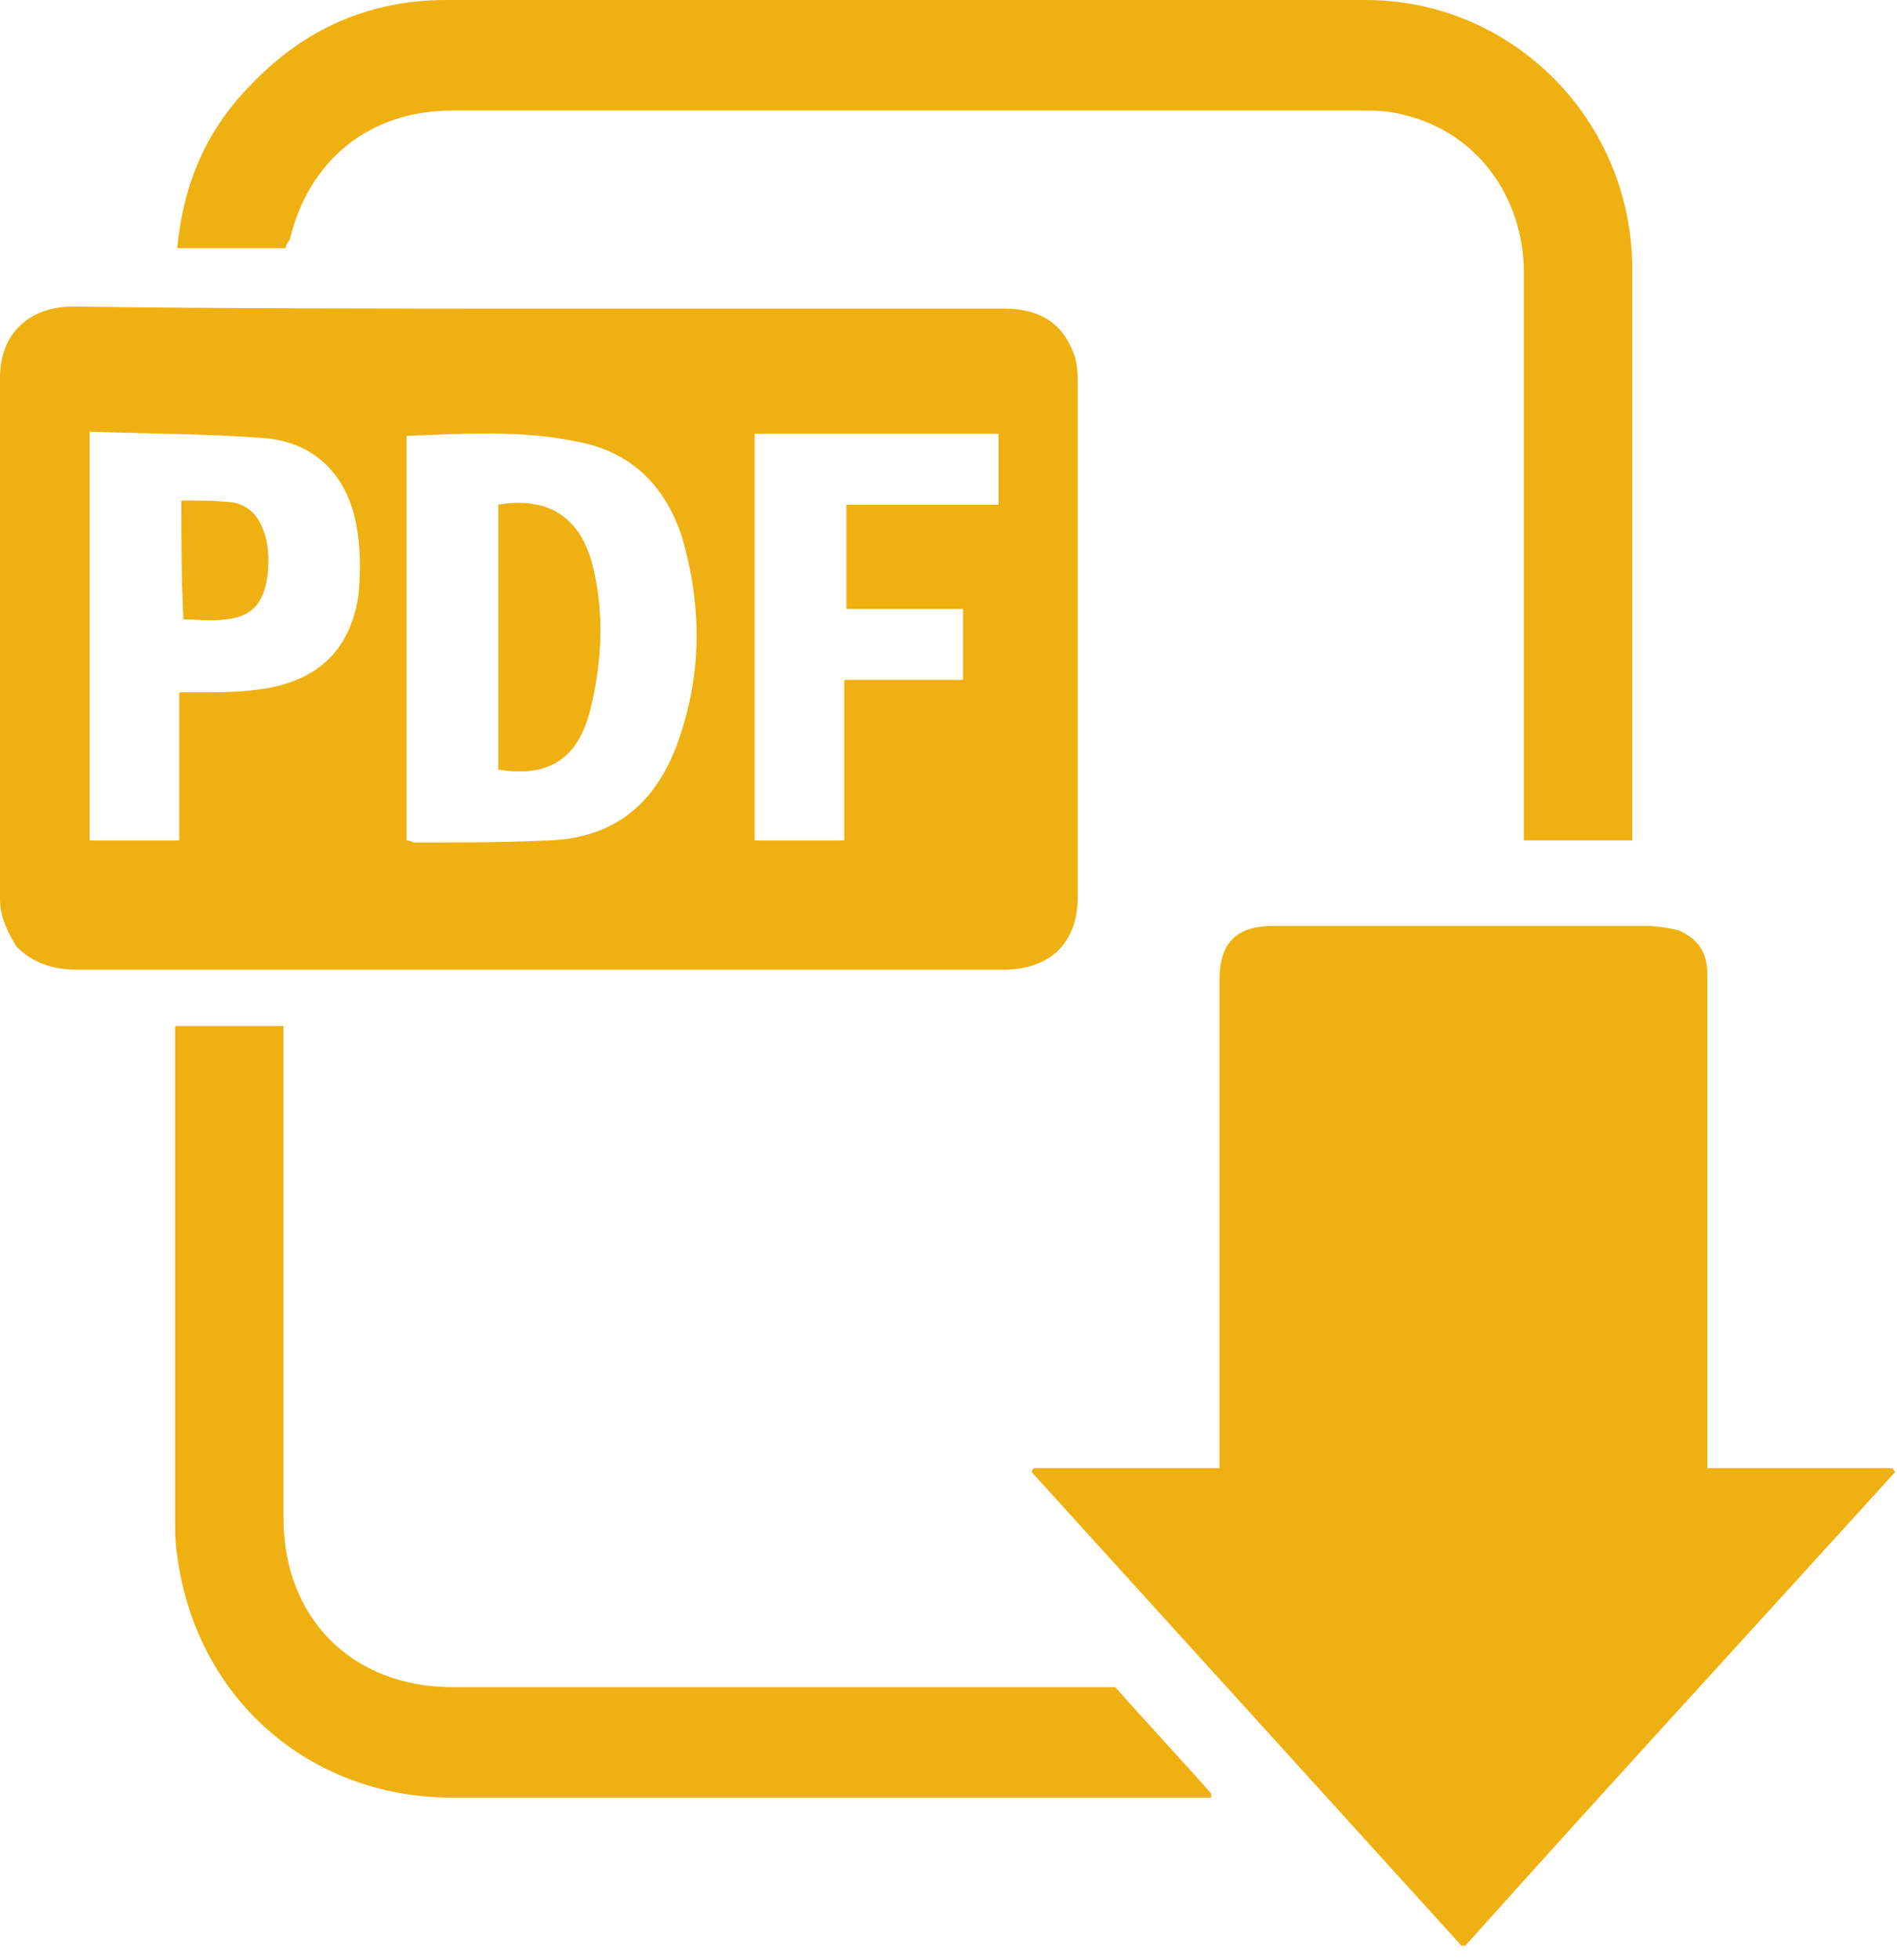
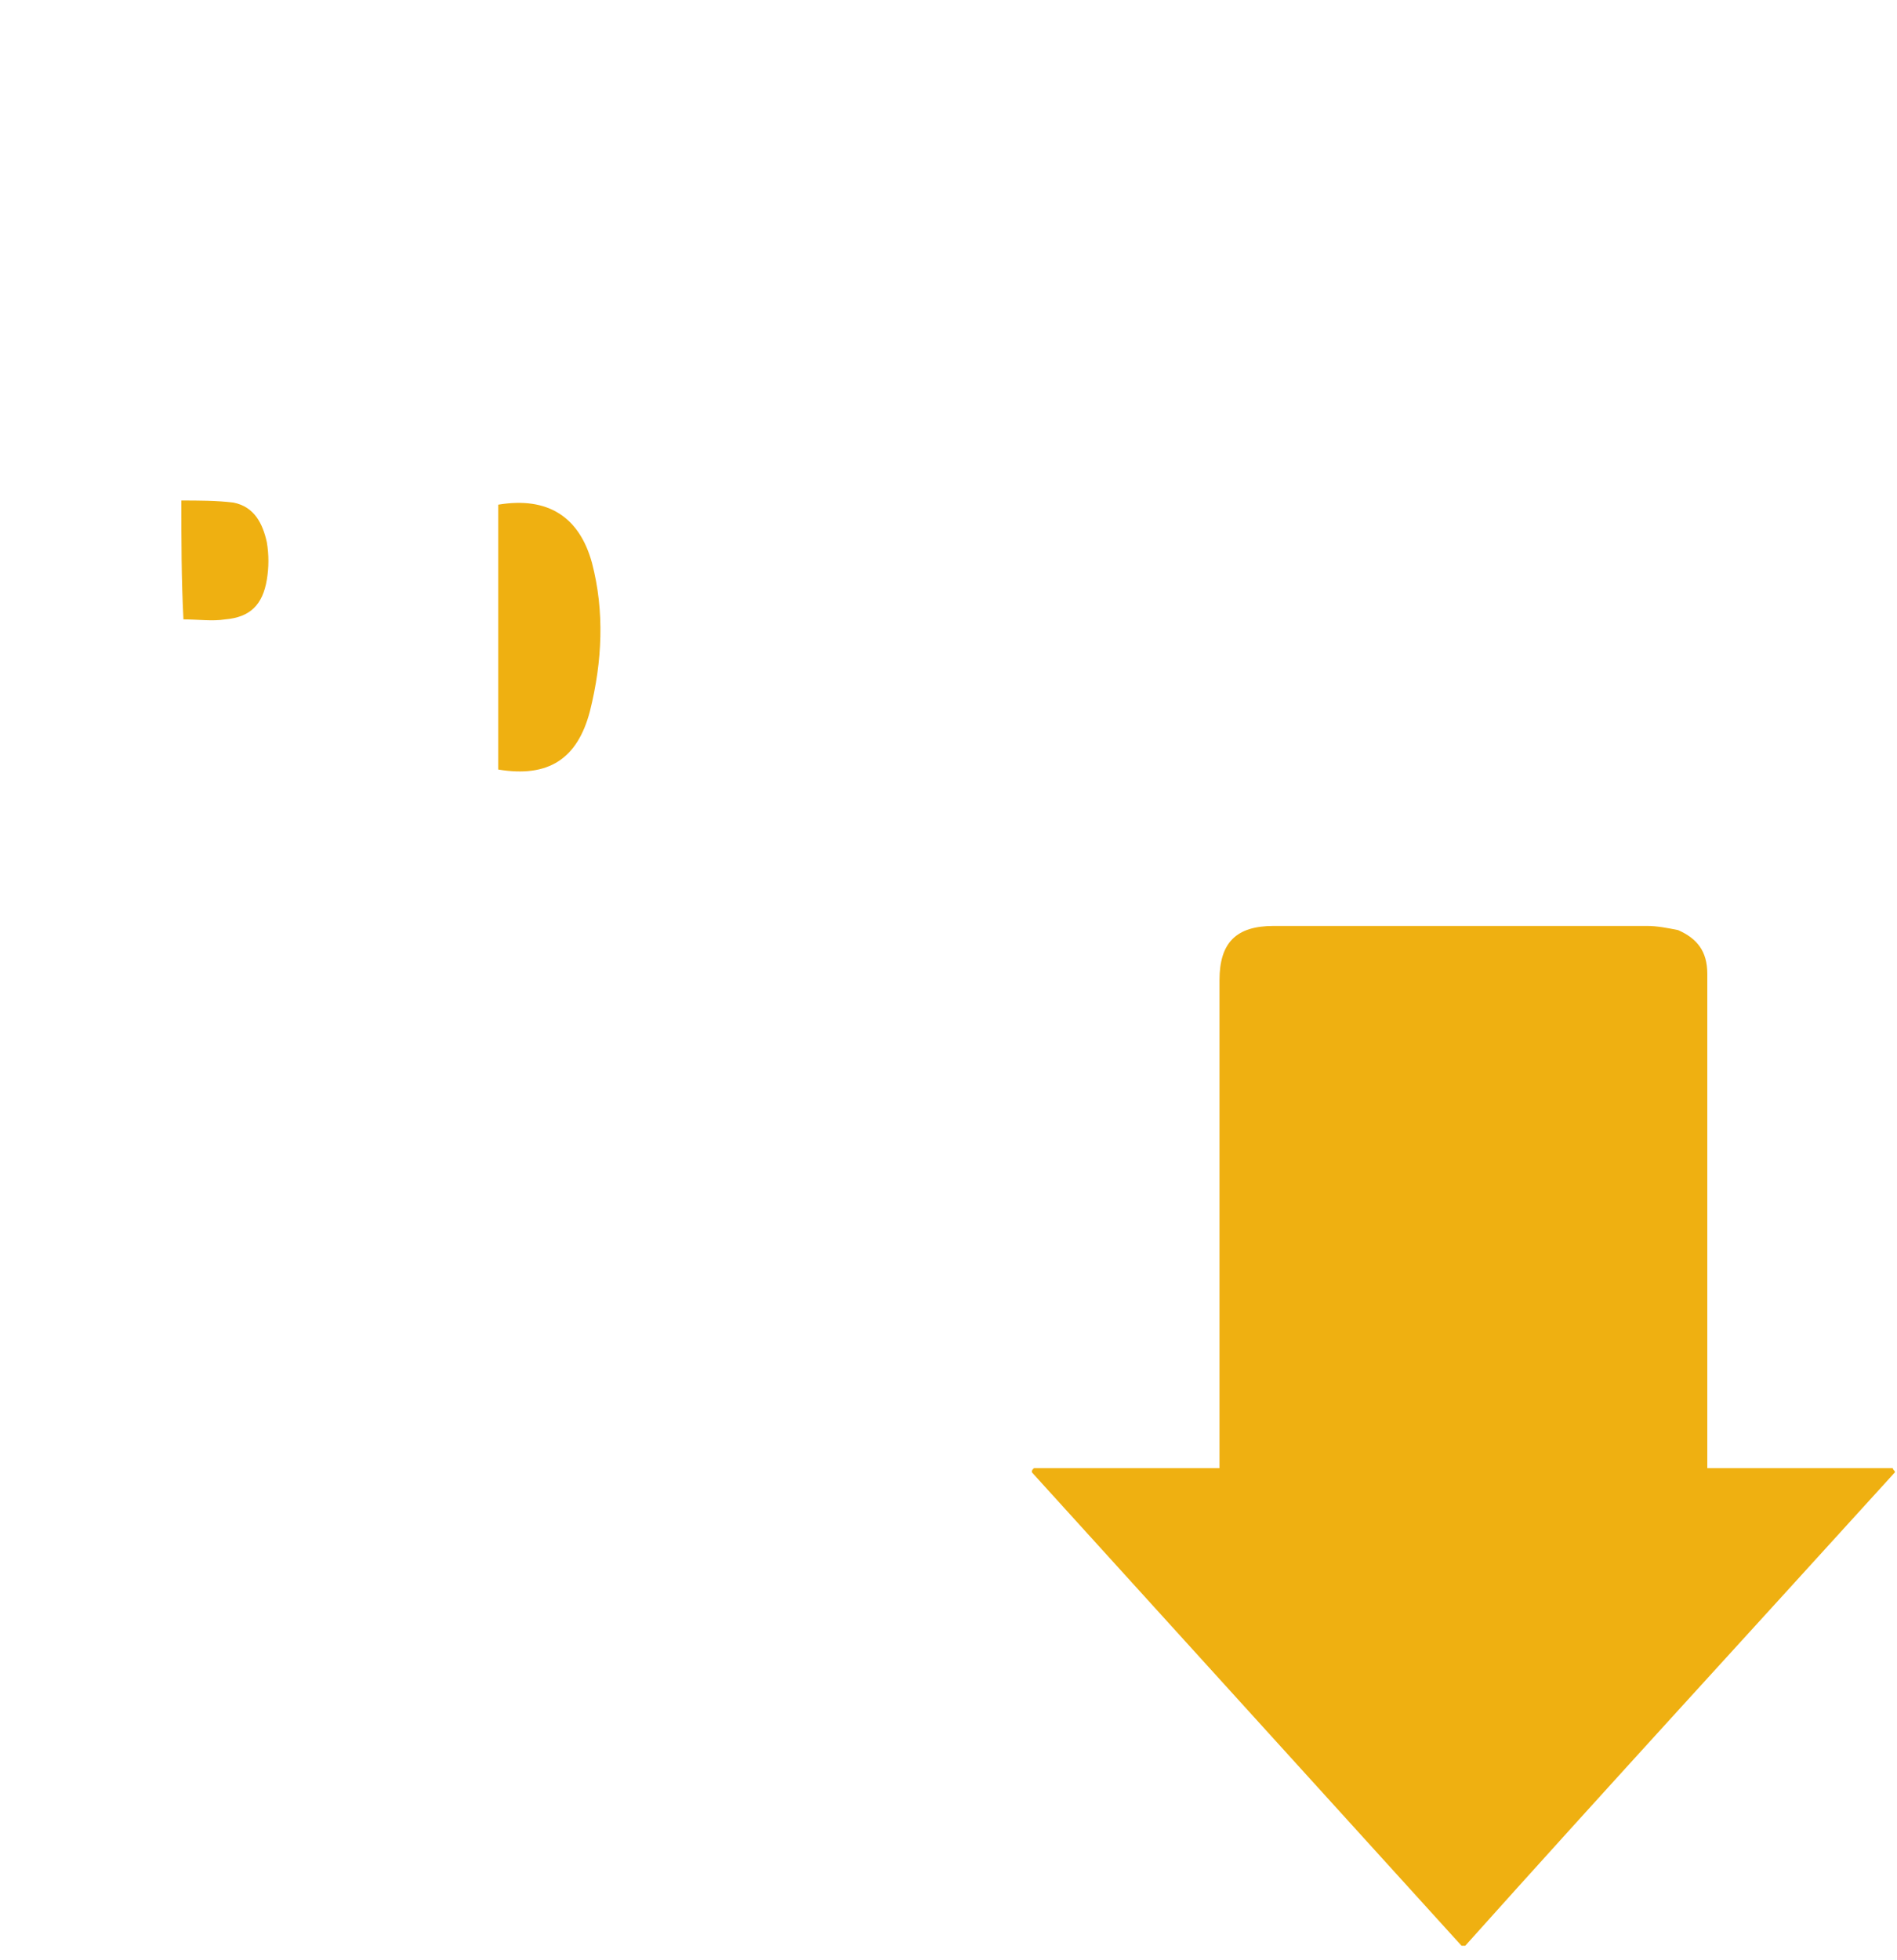
<svg xmlns="http://www.w3.org/2000/svg" width="91" height="94" viewBox="0 0 91 94" fill="none">
  <g clip-path="url(#clip0_78_698)">
-     <path d="M81.9 70.4C84.9 70.4 87.9 70.4 90.8 70.4C90.8 70.5 90.9 70.5 90.9 70.6C84 78.2 77.1 85.7 70.2 93.4C63.3 85.8 56.4 78.2 49.5 70.6C49.5 70.5 49.5 70.5 49.6 70.4C52.5 70.4 55.5 70.4 58.5 70.4C58.5 70 58.5 69.6 58.5 69.3C58.5 61.9 58.5 54.5 58.5 47C58.5 45.2 59.3 44.4 61.1 44.4C63.1 44.4 65.1 44.4 67.1 44.4C71.1 44.4 75 44.4 79 44.4C79.5 44.4 80 44.5 80.5 44.6C81.4 45 81.9 45.6 81.9 46.7C81.9 54.3 81.9 61.8 81.9 69.4C81.9 69.7 81.9 70 81.9 70.4Z" fill="#EFB011" />
-     <path d="M25.9 14.8C33.3 14.8 40.7 14.8 48.2 14.8C49.6 14.8 50.8 15.3 51.4 16.7C51.7 17.3 51.7 17.9 51.7 18.6C51.7 26.1 51.7 33.6 51.7 41.2C51.7 41.8 51.7 42.4 51.7 43C51.7 45.2 50.4 46.5 48.1 46.5C41.9 46.5 35.8 46.5 29.6 46.5C21 46.5 12.3 46.5 3.7 46.5C2.6 46.5 1.6 46.2 0.8 45.4C0.3 44.6 0 43.9 0 43.1C0 34.8 0 26.5 0 18.1C0 16 1.4 14.7 3.5 14.7C10.9 14.8 18.4 14.8 25.9 14.8ZM19.5 20.9C19.5 27.3 19.5 33.8 19.5 40.3C19.7 40.3 19.8 40.4 19.9 40.4C22 40.4 24.1 40.4 26.3 40.3C29.3 40.2 31.3 38.7 32.4 35.9C33.7 32.5 33.7 29.1 32.7 25.7C31.9 23.3 30.3 21.7 27.8 21.2C25 20.6 22.3 20.8 19.5 20.9C19.6 20.8 19.6 20.9 19.5 20.9ZM4.3 20.7C4.3 27.3 4.3 33.8 4.3 40.3C5.8 40.3 7.1 40.3 8.6 40.3C8.6 37.9 8.6 35.6 8.6 33.2C9 33.2 9.2 33.2 9.5 33.2C10.4 33.2 11.2 33.2 12.1 33.1C15.1 32.8 16.8 31.3 17.2 28.5C17.3 27.4 17.3 26.3 17.1 25.2C16.7 23 15.3 21.2 12.6 21C9.9 20.8 7.2 20.8 4.3 20.7ZM47.9 24.2C47.9 23 47.9 21.9 47.9 20.8C44 20.8 40.1 20.8 36.2 20.8C36.2 27.3 36.2 33.8 36.2 40.3C37.7 40.3 39 40.3 40.5 40.3C40.5 37.7 40.5 35.2 40.5 32.6C42.4 32.6 44.3 32.6 46.2 32.6C46.2 31.4 46.2 30.4 46.2 29.2C44.3 29.2 42.4 29.2 40.6 29.2C40.6 27.5 40.6 25.9 40.6 24.2C43.1 24.2 45.5 24.2 47.9 24.2Z" fill="#EFB011" />
-     <path d="M13.7 11.9C12 11.9 10.3 11.9 8.5 11.9C8.8 8.8 9.9 6.2 12.1 4C14.6 1.4 17.7 0 21.4 0C36 0 50.8 0 65.5 0C72.6 0 78.3 5.8 78.3 12.9C78.3 21.8 78.3 30.7 78.3 39.6C78.3 39.8 78.3 40.1 78.3 40.3C76.6 40.3 74.9 40.3 73.1 40.3C73.1 40 73.1 39.7 73.1 39.4C73.1 30.6 73.1 21.8 73.1 13.1C73.1 9.4 70.8 6.3 67.3 5.5C66.6 5.3 65.9 5.3 65.2 5.3C50.7 5.3 36.2 5.3 21.7 5.3C17.7 5.3 14.8 7.7 13.9 11.5C13.8 11.6 13.7 11.8 13.7 11.9Z" fill="#EFB011" />
-     <path d="M58.1 86.2C57.9 86.2 57.6 86.2 57.4 86.2C45.5 86.2 33.6 86.2 21.7 86.2C14.8 86.2 9.4 81.4 8.5 74.6C8.4 74 8.4 73.4 8.4 72.8C8.4 65.2 8.4 57.6 8.4 50.1C8.4 49.8 8.4 49.6 8.4 49.2C10.2 49.2 11.8 49.2 13.6 49.2C13.6 49.5 13.6 49.8 13.6 50C13.6 57.6 13.6 65.2 13.6 72.8C13.6 77.6 16.9 80.9 21.7 80.9C32 80.9 42.2 80.9 52.5 80.9C52.8 80.9 53.1 80.9 53.5 80.9C55 82.6 56.6 84.3 58.1 86C58.1 86.1 58.1 86.1 58.1 86.2Z" fill="#EFB011" />
+     <path d="M81.9 70.4C84.9 70.4 87.9 70.4 90.8 70.4C90.8 70.5 90.9 70.5 90.9 70.6C84 78.2 77.1 85.7 70.2 93.4C63.3 85.8 56.4 78.2 49.5 70.6C49.5 70.5 49.5 70.5 49.6 70.4C52.5 70.4 55.5 70.4 58.5 70.4C58.5 61.9 58.5 54.5 58.5 47C58.5 45.2 59.3 44.4 61.1 44.4C63.1 44.4 65.1 44.4 67.1 44.4C71.1 44.4 75 44.4 79 44.4C79.5 44.4 80 44.5 80.5 44.6C81.4 45 81.9 45.6 81.9 46.7C81.9 54.3 81.9 61.8 81.9 69.4C81.9 69.7 81.9 70 81.9 70.4Z" fill="#EFB011" />
    <path d="M23.9 36.9C23.9 32.6 23.9 28.4 23.9 24.2C26.3 23.8 27.8 24.8 28.4 27C29 29.3 28.9 31.7 28.3 34.1C27.7 36.4 26.3 37.3 23.9 36.9Z" fill="#EFB011" />
    <path d="M8.7 24C9.5 24 10.4 24 11.2 24.1C12.2 24.3 12.6 25.1 12.8 26C12.9 26.6 12.9 27.2 12.8 27.8C12.6 29 12 29.6 10.8 29.7C10.2 29.8 9.5 29.7 8.8 29.7C8.7 27.8 8.7 25.9 8.7 24Z" fill="#EFB011" />
  </g>
  <defs>
    <clipPath id="clip0_78_698">
      <rect width="90.9" height="93.3" fill="white" />
    </clipPath>
  </defs>
</svg>